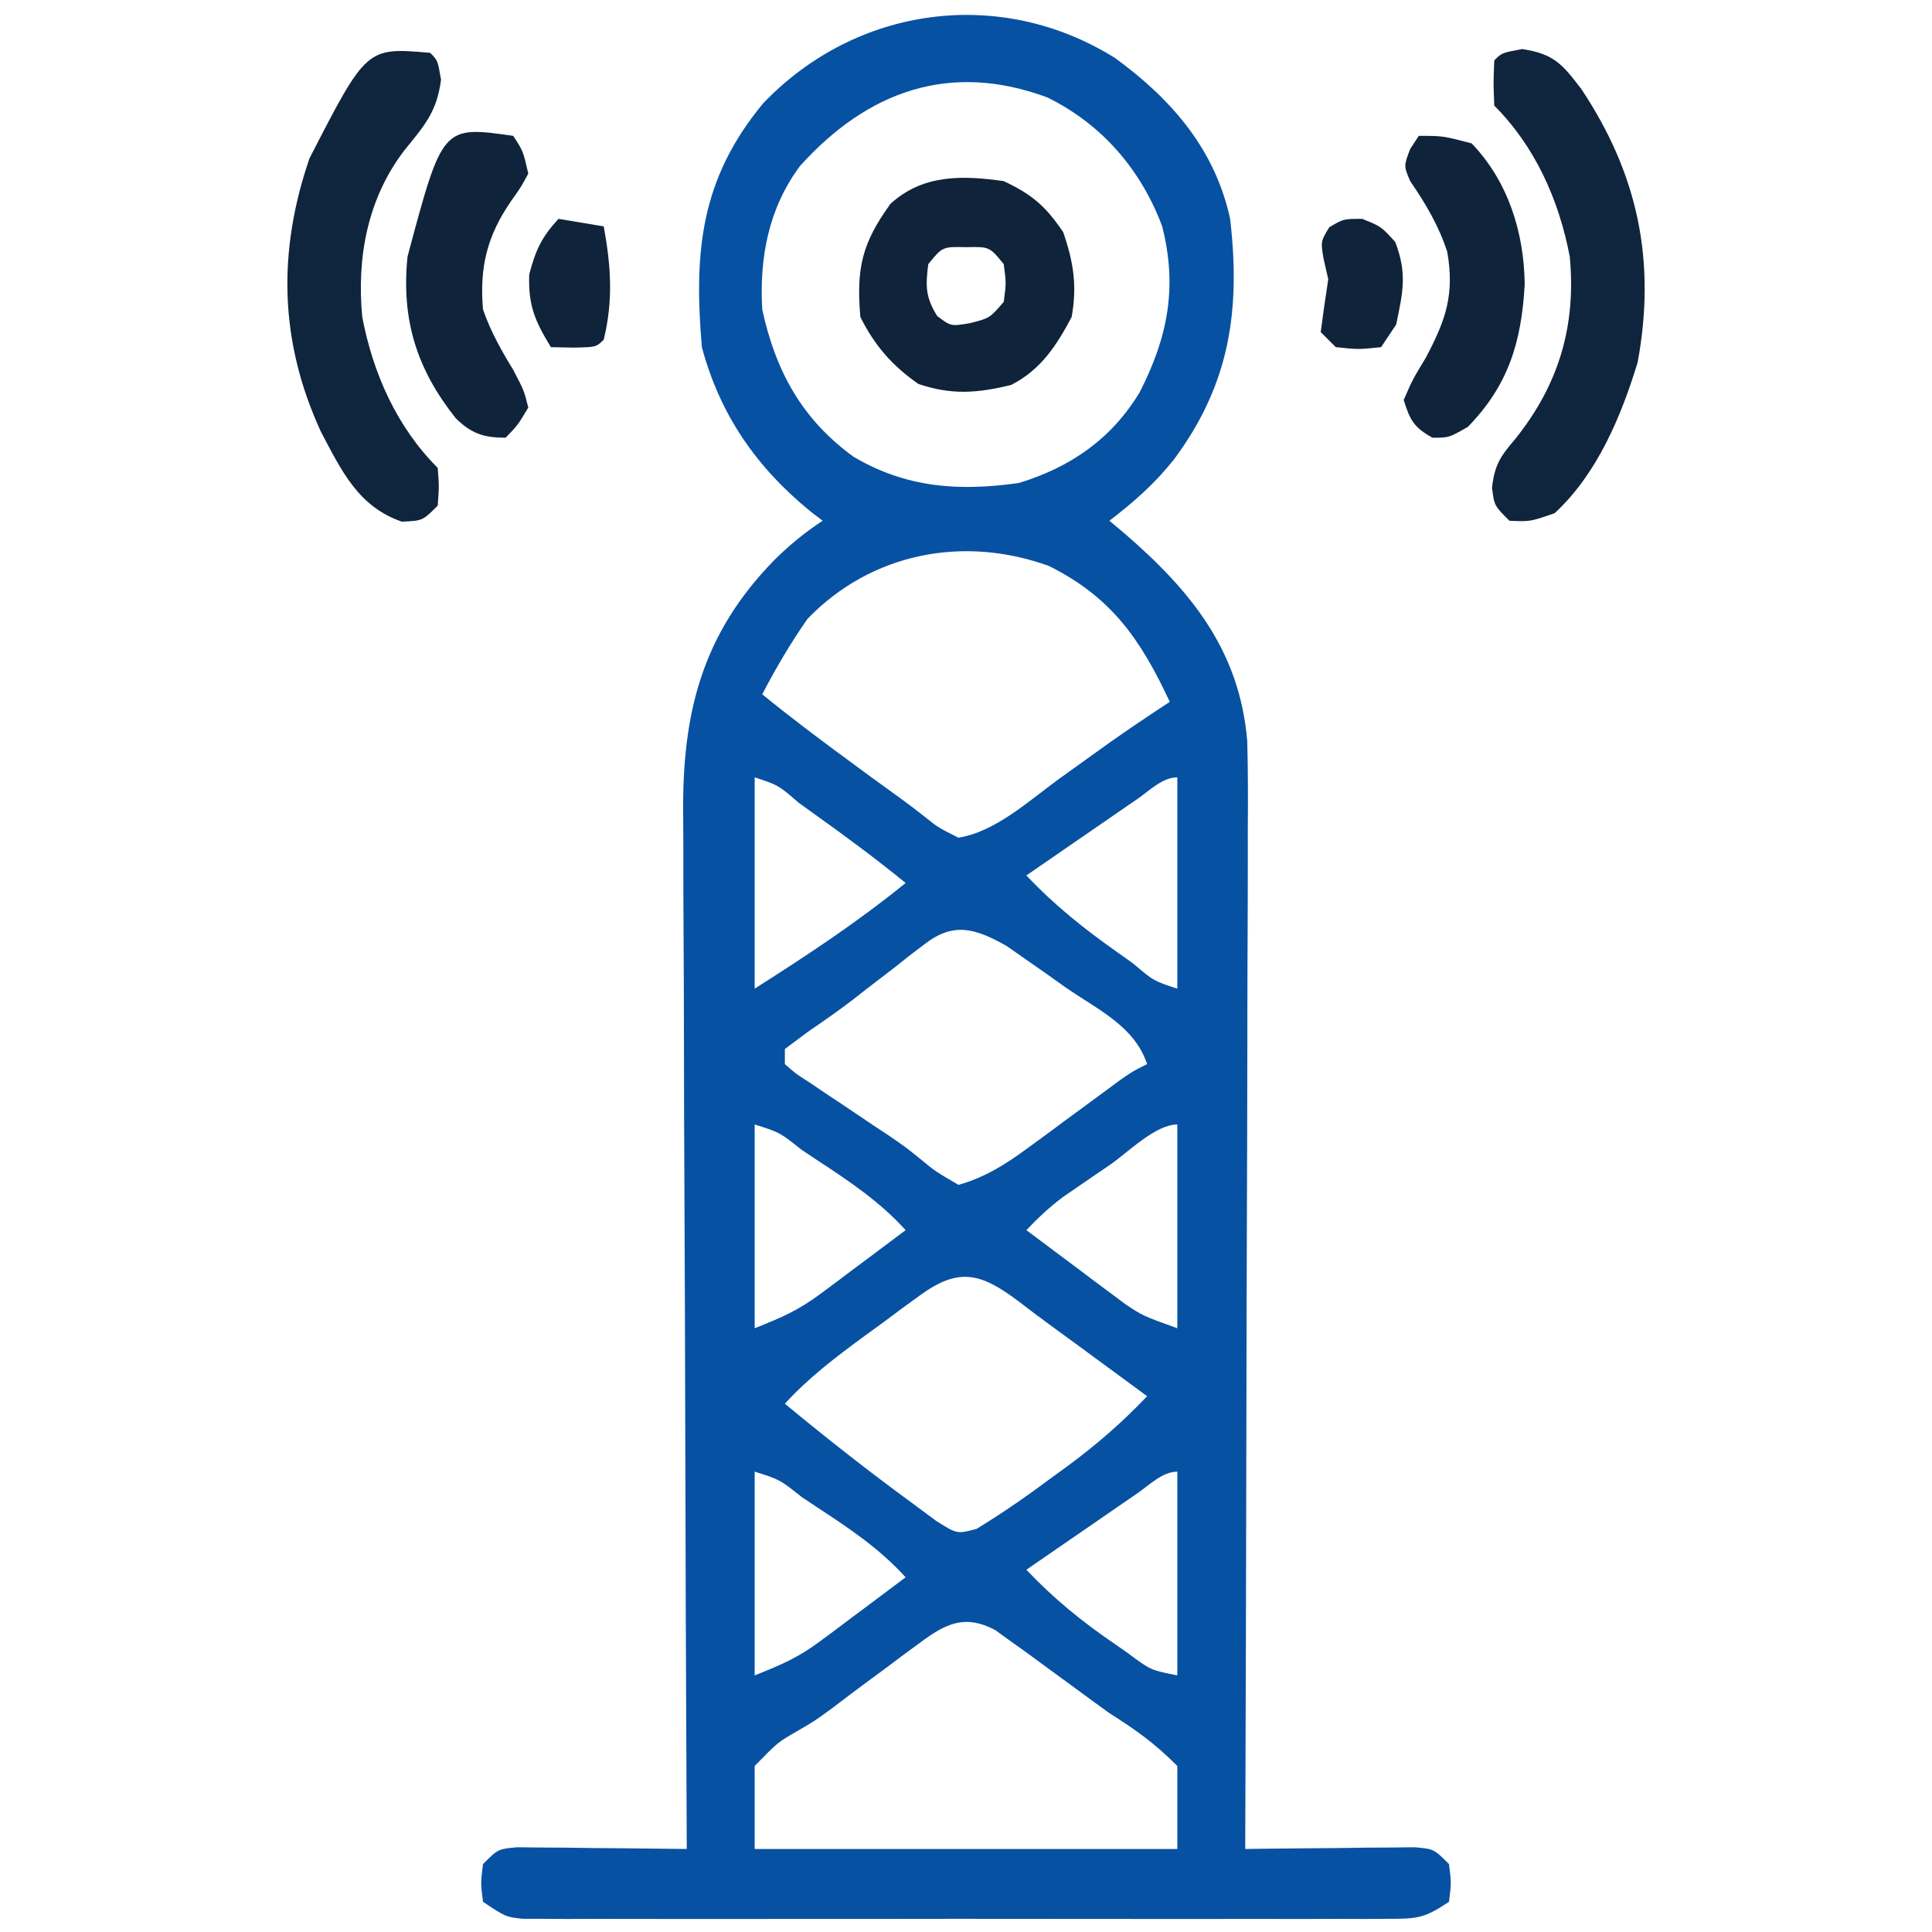
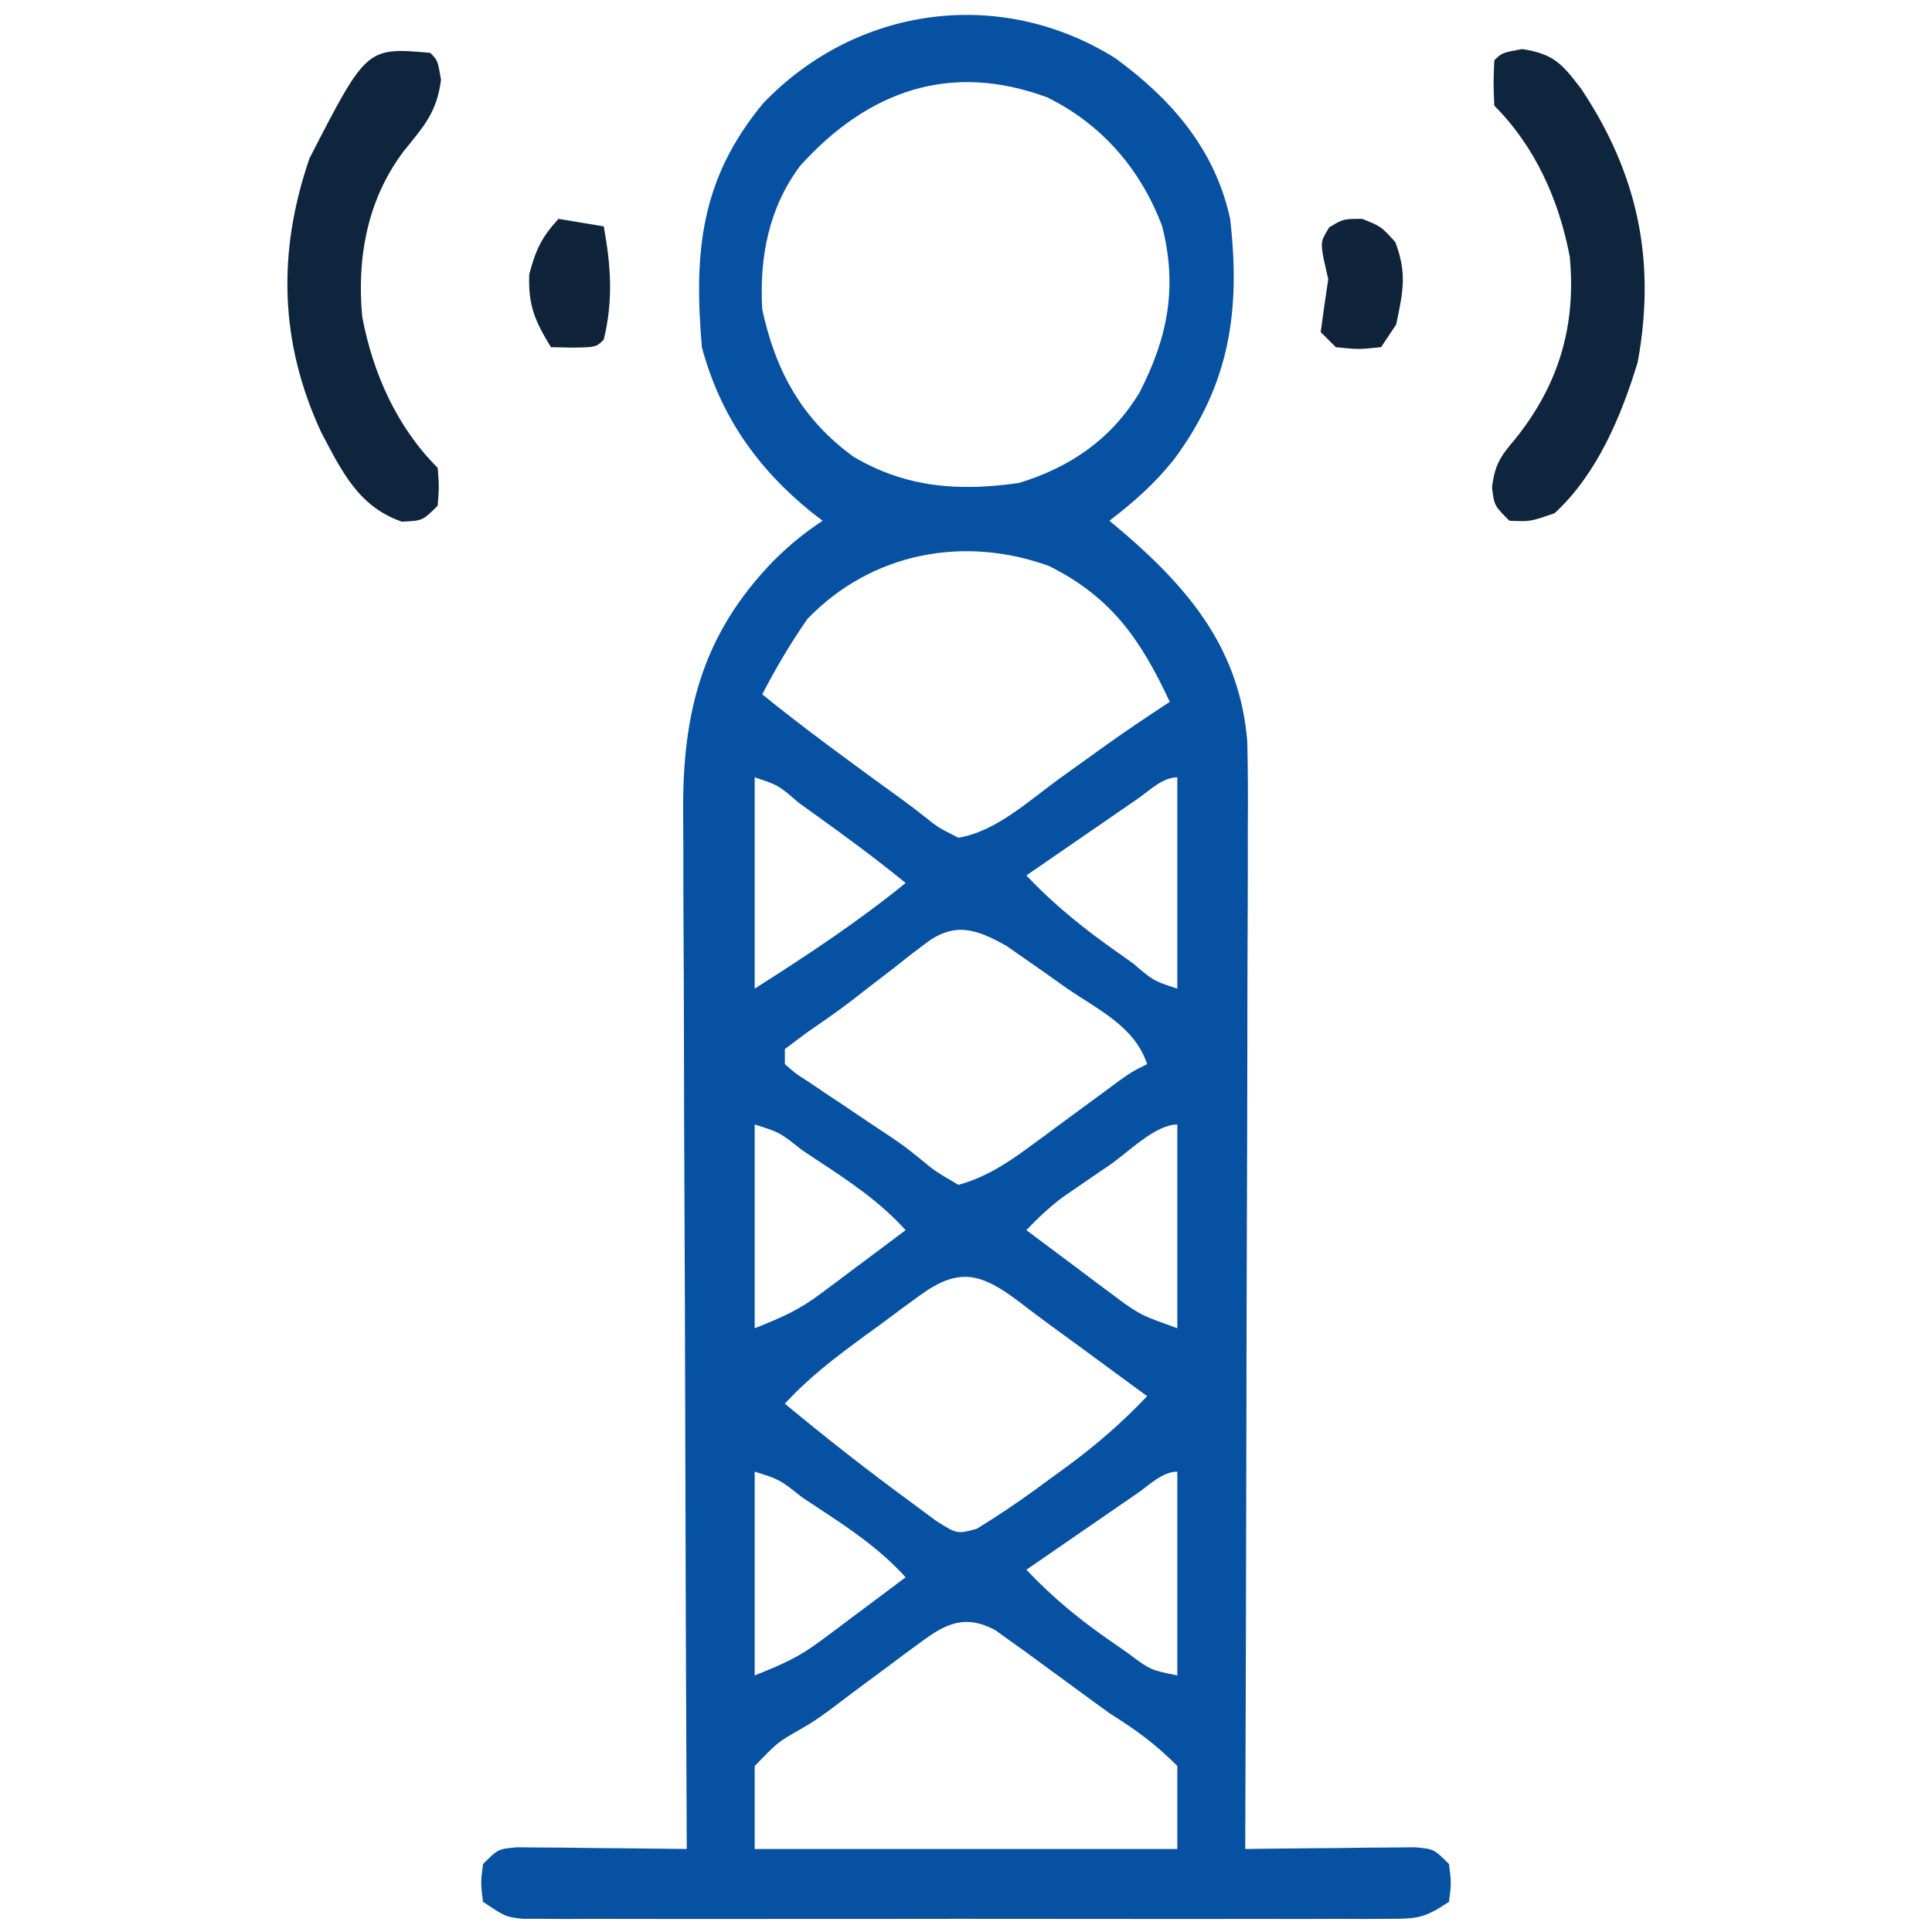
<svg xmlns="http://www.w3.org/2000/svg" width="256" height="256">
  <path d="M0 0 C7.495 5.457 13.245 12.096 15.25 21.312 C16.645 33.477 15.21 43.205 7.812 53.188 C5.269 56.386 2.494 58.831 -0.75 61.312 C-0.086 61.869 0.578 62.426 1.262 63 C10.084 70.625 16.515 78.527 17.519 90.523 C17.618 94.386 17.622 98.241 17.591 102.104 C17.59 103.583 17.59 105.062 17.592 106.541 C17.593 110.532 17.575 114.523 17.554 118.514 C17.535 122.694 17.534 126.874 17.53 131.054 C17.521 138.959 17.496 146.864 17.466 154.768 C17.432 163.772 17.416 172.775 17.401 181.779 C17.37 200.29 17.317 218.801 17.25 237.312 C17.997 237.302 18.744 237.292 19.513 237.281 C22.884 237.239 26.254 237.213 29.625 237.188 C30.801 237.171 31.976 237.154 33.188 237.137 C34.87 237.127 34.87 237.127 36.586 237.117 C37.623 237.107 38.66 237.096 39.728 237.085 C42.25 237.312 42.25 237.312 44.25 239.312 C44.562 241.812 44.562 241.812 44.25 244.312 C40.981 246.492 40.061 246.563 36.278 246.566 C34.738 246.575 34.738 246.575 33.168 246.584 C32.042 246.58 30.917 246.575 29.758 246.571 C27.979 246.577 27.979 246.577 26.165 246.582 C22.913 246.589 19.661 246.587 16.409 246.581 C13.007 246.576 9.606 246.581 6.204 246.584 C0.491 246.588 -5.222 246.583 -10.936 246.573 C-17.542 246.562 -24.149 246.566 -30.756 246.577 C-36.427 246.586 -42.097 246.587 -47.768 246.582 C-51.155 246.579 -54.543 246.578 -57.931 246.585 C-61.706 246.59 -65.482 246.582 -69.258 246.571 C-70.383 246.575 -71.508 246.579 -72.668 246.584 C-73.694 246.578 -74.72 246.572 -75.778 246.566 C-77.117 246.565 -77.117 246.565 -78.484 246.564 C-80.75 246.312 -80.75 246.312 -83.75 244.312 C-84.062 241.812 -84.062 241.812 -83.75 239.312 C-81.75 237.312 -81.75 237.312 -79.228 237.085 C-78.191 237.096 -77.154 237.106 -76.086 237.117 C-74.964 237.124 -73.843 237.13 -72.688 237.137 C-71.512 237.153 -70.336 237.17 -69.125 237.188 C-67.942 237.197 -66.758 237.206 -65.539 237.215 C-62.609 237.238 -59.68 237.271 -56.75 237.312 C-56.754 236.55 -56.757 235.787 -56.761 235.001 C-56.85 216.404 -56.916 197.807 -56.957 179.21 C-56.978 170.216 -57.006 161.223 -57.052 152.229 C-57.092 144.387 -57.117 136.545 -57.126 128.702 C-57.132 124.553 -57.144 120.404 -57.173 116.255 C-57.2 112.342 -57.208 108.43 -57.202 104.517 C-57.204 103.088 -57.211 101.659 -57.227 100.23 C-57.365 86.806 -54.733 76.349 -45.188 66.562 C-43.091 64.489 -41.23 62.966 -38.75 61.312 C-39.258 60.923 -39.766 60.534 -40.289 60.133 C-47.479 54.289 -52.335 47.326 -54.75 38.312 C-55.823 25.69 -54.944 16.041 -46.625 6 C-34.298 -6.894 -15.212 -9.511 0 0 Z M-41.75 14.312 C-45.915 19.934 -47.136 26.395 -46.75 33.312 C-44.968 41.536 -41.454 47.902 -34.633 52.848 C-27.642 56.962 -20.698 57.434 -12.75 56.312 C-5.883 54.217 -0.486 50.48 3.25 44.312 C7.008 36.98 8.282 30.369 6.25 22.312 C3.437 14.788 -1.736 8.776 -8.984 5.215 C-21.81 0.46 -32.75 4.32 -41.75 14.312 Z M-40.75 74.312 C-42.998 77.526 -44.937 80.837 -46.75 84.312 C-42.696 87.612 -38.529 90.727 -34.312 93.812 C-33.67 94.286 -33.027 94.759 -32.365 95.246 C-31.099 96.174 -29.828 97.095 -28.551 98.008 C-27.387 98.851 -26.24 99.72 -25.117 100.617 C-23.444 101.955 -23.444 101.955 -20.75 103.312 C-15.775 102.501 -11.337 98.353 -7.312 95.438 C-5.835 94.377 -4.357 93.317 -2.879 92.258 C-2.179 91.755 -1.479 91.253 -0.758 90.735 C1.875 88.87 4.552 87.083 7.25 85.312 C3.409 77.08 -0.45 71.448 -8.75 67.312 C-20.067 63.201 -32.301 65.556 -40.75 74.312 Z M-47.75 95.312 C-47.75 104.552 -47.75 113.793 -47.75 123.312 C-40.723 118.841 -34.166 114.524 -27.75 109.312 C-31.725 106.066 -35.825 103.042 -40 100.062 C-40.637 99.604 -41.274 99.145 -41.93 98.672 C-44.602 96.357 -44.602 96.357 -47.75 95.312 Z M2.996 98.156 C1.715 99.036 1.715 99.036 0.408 99.934 C-0.49 100.554 -1.387 101.174 -2.312 101.812 C-3.214 102.433 -4.116 103.053 -5.045 103.691 C-7.281 105.23 -9.516 106.77 -11.75 108.312 C-7.984 112.301 -3.987 115.483 0.5 118.625 C1.137 119.079 1.774 119.534 2.43 120.002 C5.105 122.286 5.105 122.286 8.25 123.312 C8.25 114.073 8.25 104.832 8.25 95.312 C6.287 95.312 4.543 97.091 2.996 98.156 Z M-25.273 117.445 C-25.902 117.922 -26.532 118.399 -27.18 118.891 C-27.822 119.401 -28.464 119.912 -29.125 120.438 C-30.403 121.42 -31.682 122.401 -32.961 123.383 C-33.583 123.87 -34.206 124.358 -34.847 124.86 C-36.766 126.325 -38.735 127.69 -40.727 129.055 C-41.724 129.8 -42.722 130.545 -43.75 131.312 C-43.75 131.972 -43.75 132.632 -43.75 133.312 C-42.35 134.551 -42.35 134.551 -40.496 135.738 C-39.806 136.206 -39.116 136.673 -38.404 137.154 C-37.673 137.64 -36.941 138.125 -36.188 138.625 C-34.769 139.579 -33.351 140.533 -31.934 141.488 C-31.232 141.952 -30.531 142.415 -29.808 142.893 C-27.75 144.312 -27.75 144.312 -25.836 145.853 C-23.861 147.493 -23.861 147.493 -20.75 149.312 C-17.146 148.296 -14.386 146.517 -11.395 144.309 C-10.608 143.733 -9.821 143.157 -9.01 142.564 C-8.202 141.966 -7.395 141.367 -6.562 140.75 C-4.945 139.56 -3.326 138.371 -1.707 137.184 C-0.995 136.657 -0.283 136.13 0.45 135.588 C2.25 134.312 2.25 134.312 4.25 133.312 C2.568 128.267 -2.244 126.13 -6.5 123.188 C-7.407 122.542 -8.315 121.896 -9.25 121.23 C-10.132 120.616 -11.013 120.001 -11.922 119.367 C-12.727 118.805 -13.533 118.243 -14.362 117.664 C-18.491 115.327 -21.386 114.418 -25.273 117.445 Z M-47.75 141.312 C-47.75 150.222 -47.75 159.132 -47.75 168.312 C-44.095 166.851 -41.961 165.94 -38.98 163.711 C-38.32 163.221 -37.659 162.731 -36.979 162.227 C-36.305 161.719 -35.631 161.211 -34.938 160.688 C-34.245 160.172 -33.552 159.656 -32.838 159.125 C-31.138 157.859 -29.444 156.586 -27.75 155.312 C-31.208 151.508 -35.168 148.857 -39.438 146.062 C-40.127 145.604 -40.816 145.145 -41.525 144.672 C-44.42 142.363 -44.42 142.363 -47.75 141.312 Z M-0.625 146.625 C-1.358 147.125 -2.092 147.624 -2.848 148.139 C-3.555 148.625 -4.263 149.112 -4.992 149.613 C-5.64 150.058 -6.289 150.504 -6.957 150.962 C-8.722 152.291 -10.23 153.713 -11.75 155.312 C-9.359 157.111 -6.963 158.901 -4.562 160.688 C-3.889 161.195 -3.215 161.703 -2.521 162.227 C-1.861 162.716 -1.2 163.206 -0.52 163.711 C0.083 164.161 0.685 164.612 1.305 165.076 C3.651 166.652 3.651 166.652 8.25 168.312 C8.25 159.403 8.25 150.493 8.25 141.312 C5.343 141.312 1.697 145.024 -0.625 146.625 Z M-25.938 164.016 C-26.719 164.584 -27.5 165.153 -28.305 165.738 C-29.112 166.34 -29.919 166.942 -30.75 167.562 C-31.557 168.149 -32.364 168.736 -33.195 169.34 C-36.973 172.114 -40.58 174.833 -43.75 178.312 C-38.273 182.85 -32.679 187.24 -26.938 191.438 C-25.879 192.224 -24.821 193.01 -23.73 193.82 C-20.931 195.592 -20.931 195.592 -18.332 194.887 C-14.837 192.756 -11.531 190.446 -8.25 188 C-7.274 187.289 -7.274 187.289 -6.277 186.564 C-2.439 183.73 0.968 180.777 4.25 177.312 C1.896 175.583 -0.458 173.854 -2.812 172.125 C-3.469 171.642 -4.126 171.159 -4.803 170.662 C-6.127 169.69 -7.453 168.722 -8.782 167.756 C-10.089 166.798 -11.384 165.823 -12.667 164.833 C-17.776 160.966 -20.691 160.167 -25.938 164.016 Z M-47.75 187.312 C-47.75 196.222 -47.75 205.132 -47.75 214.312 C-44.095 212.851 -41.961 211.94 -38.98 209.711 C-38.32 209.221 -37.659 208.731 -36.979 208.227 C-36.305 207.719 -35.631 207.211 -34.938 206.688 C-34.245 206.172 -33.552 205.656 -32.838 205.125 C-31.138 203.859 -29.444 202.586 -27.75 201.312 C-31.208 197.508 -35.168 194.857 -39.438 192.062 C-40.127 191.604 -40.816 191.145 -41.525 190.672 C-44.42 188.363 -44.42 188.363 -47.75 187.312 Z M2.996 190.156 C1.715 191.036 1.715 191.036 0.408 191.934 C-0.49 192.554 -1.387 193.174 -2.312 193.812 C-3.214 194.433 -4.116 195.053 -5.045 195.691 C-7.281 197.23 -9.516 198.77 -11.75 200.312 C-8.14 204.125 -4.397 207.175 -0.062 210.125 C0.518 210.532 1.099 210.938 1.697 211.357 C4.697 213.601 4.697 213.601 8.25 214.312 C8.25 205.403 8.25 196.493 8.25 187.312 C6.287 187.312 4.543 189.091 2.996 190.156 Z M-25.797 209.945 C-26.56 210.505 -27.323 211.064 -28.109 211.641 C-28.898 212.234 -29.687 212.827 -30.5 213.438 C-31.273 214.007 -32.047 214.577 -32.844 215.164 C-34.395 216.309 -35.936 217.469 -37.467 218.642 C-39.75 220.312 -39.75 220.312 -42.111 221.694 C-44.685 223.168 -44.685 223.168 -47.75 226.312 C-47.75 229.942 -47.75 233.572 -47.75 237.312 C-29.27 237.312 -10.79 237.312 8.25 237.312 C8.25 233.683 8.25 230.053 8.25 226.312 C5.236 223.298 2.802 221.556 -0.75 219.312 C-2.171 218.29 -3.584 217.258 -4.992 216.219 C-6.515 215.104 -8.039 213.989 -9.562 212.875 C-10.304 212.33 -11.045 211.785 -11.808 211.223 C-12.517 210.718 -13.226 210.212 -13.957 209.691 C-14.591 209.233 -15.225 208.775 -15.878 208.303 C-19.92 206.164 -22.473 207.478 -25.797 209.945 Z " fill="#0751A3" transform="translate(147.75,7.688)" />
  <path d="M0 0 C4.234 0.639 5.331 2.01 7.863 5.32 C15.362 16.599 17.773 28.109 15.312 41.5 C13.125 48.692 9.935 56.302 4.312 61.5 C1.062 62.625 1.062 62.625 -1.688 62.5 C-3.688 60.5 -3.688 60.5 -3.988 58.117 C-3.636 55.052 -2.856 53.948 -0.875 51.625 C4.847 44.46 7.182 36.706 6.312 27.5 C4.894 20.048 1.75 12.938 -3.688 7.5 C-3.812 4.5 -3.812 4.5 -3.688 1.5 C-2.688 0.5 -2.688 0.5 0 0 Z " fill="#0F253E" transform="translate(201.688,6.5)" />
  <path d="M0 0 C1 1 1 1 1.438 3.562 C0.89 7.862 -0.8 9.687 -3.469 12.984 C-8.315 19.364 -9.743 27.127 -9 35 C-7.582 42.452 -4.438 49.562 1 55 C1.188 57.438 1.188 57.438 1 60 C-1 62 -1 62 -3.75 62.125 C-9.512 60.131 -11.698 55.458 -14.453 50.258 C-19.962 38.323 -20.256 26.437 -16 14 C-8.428 -0.733 -8.428 -0.733 0 0 Z " fill="#0F253D" transform="translate(57,7)" />
-   <path d="M0 0 C3.799 1.796 5.52 3.296 7.875 6.75 C9.236 10.682 9.747 13.889 9 18 C6.973 21.837 4.899 24.998 1 27 C-3.471 28.103 -6.918 28.367 -11.312 26.875 C-14.791 24.448 -17.104 21.792 -19 18 C-19.544 11.575 -18.804 8.243 -15 3 C-10.716 -0.906 -5.501 -0.785 0 0 Z M-10 11 C-10.368 13.87 -10.375 15.408 -8.812 17.875 C-6.991 19.252 -6.991 19.252 -4.438 18.812 C-1.856 18.154 -1.856 18.154 0 16 C0.333 13.5 0.333 13.5 0 11 C-1.885 8.684 -1.885 8.684 -5 8.75 C-8.115 8.684 -8.115 8.684 -10 11 Z " fill="#0F233A" transform="translate(133,24)" />
-   <path d="M0 0 C1.312 2 1.312 2 2 5 C1.055 6.762 1.055 6.762 -0.312 8.688 C-3.46 13.279 -4.478 17.438 -4 23 C-2.999 25.896 -1.597 28.395 0 31 C1.438 33.75 1.438 33.75 2 36 C0.625 38.312 0.625 38.312 -1 40 C-3.881 40 -5.532 39.459 -7.598 37.434 C-12.766 30.945 -14.852 24.38 -14 16 C-9.371 -1.339 -9.371 -1.339 0 0 Z " fill="#0F243B" transform="translate(68,18)" />
-   <path d="M0 0 C3.188 0 3.188 0 7 1 C11.845 6.033 13.951 12.815 14.031 19.668 C13.611 27.292 11.879 33.049 6.5 38.562 C4 40 4 40 1.812 40 C-0.637 38.648 -1.18 37.671 -2 35 C-0.848 32.336 -0.848 32.336 0.938 29.375 C3.607 24.336 4.735 21.022 3.773 15.387 C2.651 11.922 0.914 9.004 -1.137 6.008 C-2 4 -2 4 -1.145 1.742 C-0.767 1.167 -0.389 0.592 0 0 Z " fill="#0F243B" transform="translate(188,18)" />
  <path d="M0 0 C2.5 1 2.5 1 4.375 3.062 C5.965 7.213 5.412 9.651 4.5 14 C3.51 15.485 3.51 15.485 2.5 17 C-0.5 17.312 -0.5 17.312 -3.5 17 C-4.16 16.34 -4.82 15.68 -5.5 15 C-5.191 12.663 -4.855 10.33 -4.5 8 C-4.706 7.093 -4.912 6.185 -5.125 5.25 C-5.5 3 -5.5 3 -4.375 1.125 C-2.5 0 -2.5 0 0 0 Z " fill="#0F233A" transform="translate(180.5,29)" />
  <path d="M0 0 C2.97 0.495 2.97 0.495 6 1 C6.955 6.254 7.271 10.776 6 16 C5 17 5 17 1.938 17.062 C0.968 17.042 -0.001 17.021 -1 17 C-3.121 13.522 -4.017 11.495 -3.875 7.375 C-3.038 4.145 -2.231 2.425 0 0 Z " fill="#0F233A" transform="translate(74,29)" />
</svg>